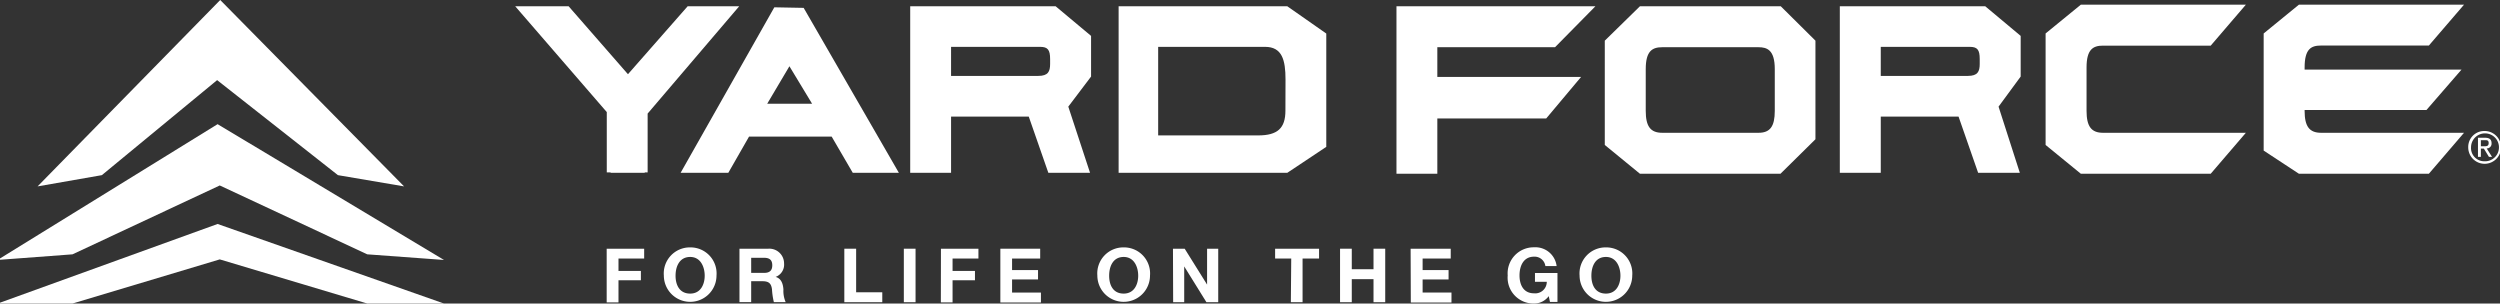
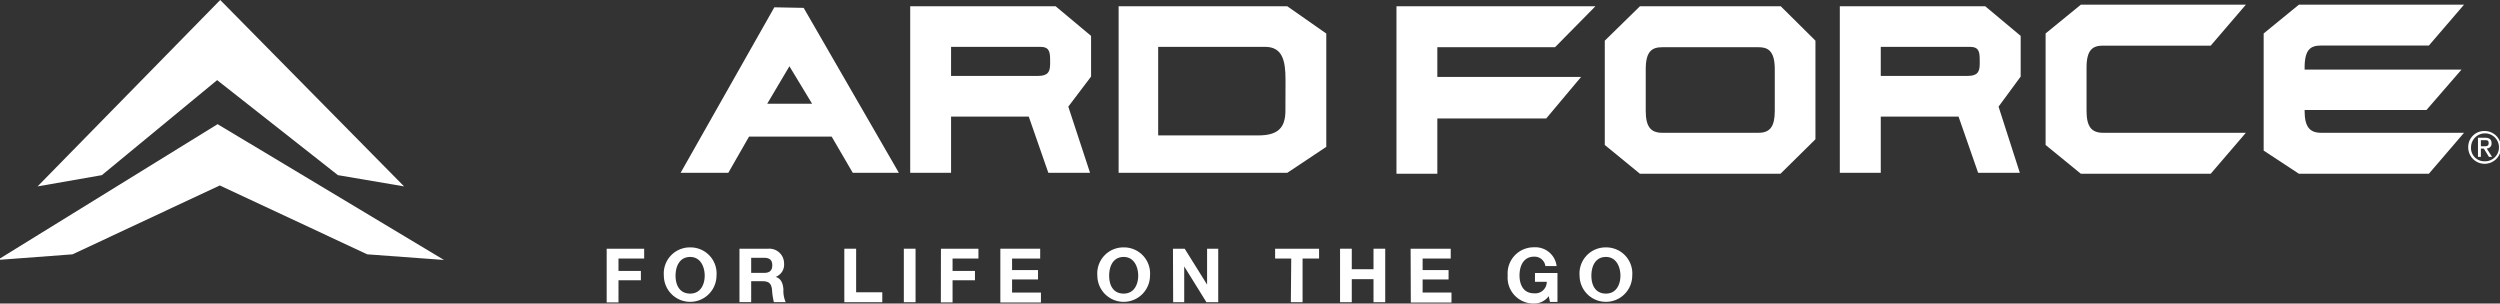
<svg xmlns="http://www.w3.org/2000/svg" id="Layer_1" data-name="Layer 1" viewBox="0 0 266.78 32.39">
  <rect x="0" y="0" width="266.78" height="32.39" fill="#333333" stroke="none" />
  <defs>
    <style>.cls-1{fill:#fff;}</style>
  </defs>
  <path class="cls-1" d="M82.74,29.54h4v1.05H84v1.32h2.39v1H84v2.36H82.74Z" transform="translate(-18 -3)" />
  <path class="cls-1" d="M91.65,29.4a2.78,2.78,0,0,1,2.81,3,2.81,2.81,0,1,1-5.62,0A2.78,2.78,0,0,1,91.65,29.4Zm0,4.93c1.13,0,1.55-1,1.55-1.91s-.42-2-1.55-2-1.56,1-1.56,2S90.52,34.33,91.65,34.33Z" transform="translate(-18 -3)" />
  <path class="cls-1" d="M96.91,29.54H100a1.57,1.57,0,0,1,1.67,1.57,1.4,1.4,0,0,1-.9,1.44h0c.61.17.79.75.83,1.34a3,3,0,0,0,.24,1.35h-1.26a7.63,7.63,0,0,1-.2-1.37c-.08-.6-.32-.86-1-.86H98.16v2.23H96.91Zm1.25,2.58h1.38c.57,0,.87-.24.87-.81s-.3-.8-.87-.8H98.16Z" transform="translate(-18 -3)" />
  <path class="cls-1" d="M108.1,29.54h1.26v4.65h2.79v1.06H108.1Z" transform="translate(-18 -3)" />
  <path class="cls-1" d="M114.45,29.54h1.25v5.71h-1.25Z" transform="translate(-18 -3)" />
  <path class="cls-1" d="M118.41,29.54h4v1.05h-2.76v1.32h2.39v1h-2.39v2.36h-1.25Z" transform="translate(-18 -3)" />
  <path class="cls-1" d="M124.75,29.54H129v1.05h-3v1.23h2.77v1H126v1.4h3.08v1.06h-4.33Z" transform="translate(-18 -3)" />
  <path class="cls-1" d="M137.91,29.4a2.78,2.78,0,0,1,2.81,3,2.81,2.81,0,1,1-5.62,0A2.78,2.78,0,0,1,137.91,29.4Zm0,4.93c1.13,0,1.55-1,1.55-1.91s-.42-2-1.55-2-1.55,1-1.55,2S136.78,34.33,137.91,34.33Z" transform="translate(-18 -3)" />
  <path class="cls-1" d="M143.17,29.54h1.25l2.39,3.83h0V29.54H148v5.71h-1.26l-2.37-3.82h0v3.82h-1.18Z" transform="translate(-18 -3)" />
  <path class="cls-1" d="M155.79,30.59h-1.72V29.54h4.69v1.05H157v4.66h-1.25Z" transform="translate(-18 -3)" />
  <path class="cls-1" d="M161,29.54h1.25v2.19h2.32V29.54h1.25v5.71h-1.25V32.79h-2.32v2.46H161Z" transform="translate(-18 -3)" />
  <path class="cls-1" d="M168.53,29.54h4.28v1.05h-3v1.23h2.77v1h-2.77v1.4h3.08v1.06h-4.34Z" transform="translate(-18 -3)" />
  <path class="cls-1" d="M183.27,34.6a1.93,1.93,0,0,1-1.57.79,2.76,2.76,0,0,1-2.81-3,2.78,2.78,0,0,1,2.81-3,2.28,2.28,0,0,1,2.41,2h-1.2a1.16,1.16,0,0,0-1.21-1c-1.13,0-1.55,1-1.55,2s.42,1.91,1.55,1.91a1.23,1.23,0,0,0,1.36-1.23H181.8v-.94h2.4v3.09h-.8Z" transform="translate(-18 -3)" />
  <path class="cls-1" d="M189.37,29.4a2.78,2.78,0,0,1,2.81,3,2.81,2.81,0,1,1-5.62,0A2.78,2.78,0,0,1,189.37,29.4Zm0,4.93c1.13,0,1.55-1,1.55-1.91s-.42-2-1.55-2-1.55,1-1.55,2S188.24,34.33,189.37,34.33Z" transform="translate(-18 -3)" />
  <path class="cls-1" d="M282.74,18.61h.32c.27,0,.51,0,.51-.34s-.22-.31-.43-.31h-.4Zm-.31-.91h.76c.47,0,.69.19.69.59a.51.51,0,0,1-.52.55l.57.9h-.33l-.54-.88h-.32v.88h-.31Zm.66,2.51a1.49,1.49,0,1,0-1.4-1.5,1.41,1.41,0,0,0,1.4,1.5m0-3.23a1.75,1.75,0,1,1-1.7,1.73,1.7,1.7,0,0,1,1.7-1.73" transform="translate(-18 -3)" />
  <polygon class="cls-1" points="0 27.58 0 27.72 7.74 27.14 23.45 19.79 39.19 27.14 47.38 27.74 23.22 13.25 0 27.58" />
-   <polygon class="cls-1" points="0 32.3 0 32.39 7.74 32.39 23.45 27.68 39.19 32.39 47.38 32.39 23.22 23.9 0 32.3" />
  <polygon class="cls-1" points="23.5 0 4.01 19.89 10.87 18.69 23.17 8.55 36.06 18.69 43.12 19.89 23.5 0" />
  <path class="cls-1" d="M218.7,8h9.5c.81,0,1.06.31,1.06,1.3v.52c0,.81-.21,1.28-1.27,1.28H218.7Zm14.93,3.17V6.83l-3.78-3.16H214.33V21.44h4.37v-6H227l2.09,6h4.45l-2.27-7.06Z" transform="translate(-18 -3)" />
  <path class="cls-1" d="M119.49,8H129c.8,0,1.06.31,1.06,1.3v.52c0,.81-.21,1.28-1.27,1.28h-9.3Zm14.94,3.17V6.83l-3.78-3.16H115.13V21.44h4.36v-6h8.29l2.09,6h4.45L132,14.38Z" transform="translate(-18 -3)" />
  <path class="cls-1" d="M155.17,14.81c0,1.88-.85,2.64-2.91,2.64H141.59V8H153c1.81,0,2.18,1.39,2.18,3.49Zm.2-11.14h-18V21.44h18l4.16-2.77V6.58Z" transform="translate(-18 -3)" />
  <path class="cls-1" d="M99.87,14.07l2.37-4,2.42,4Zm.76-10.29-10,17.66h5.09l2.21-3.86h8.82L109,21.44h4.92L103.76,3.84Z" transform="translate(-18 -3)" />
  <polygon class="cls-1" points="149.02 18.54 153.38 18.54 153.38 12.64 165 12.64 168.72 8.21 153.38 8.21 153.38 5.04 165.94 5.04 170.25 0.67 149.02 0.67 149.02 18.54" />
  <path class="cls-1" d="M207.39,10.37v4.46c0,1.66-.5,2.34-1.73,2.34H195.38c-1.25,0-1.76-.68-1.76-2.34V10.37c0-1.94.71-2.33,1.76-2.33h10.28c.9,0,1.73.28,1.73,2.33m.64-6.7H193l-3.75,3.67V18.47L193,21.54h15l3.73-3.68V7.34Z" transform="translate(-18 -3)" />
  <path class="cls-1" d="M242.42,7.87h11.49l3.75-4.37H240.05l-3.76,3.07v11.9l3.76,3.07h13.86l3.75-4.37H242.42c-1.25,0-1.76-.68-1.76-2.34V10.2c0-1.94.7-2.33,1.76-2.33" transform="translate(-18 -3)" />
  <path class="cls-1" d="M263.93,14.83v-.09h13l3.74-4.31H263.93v-.22c0-2,.7-2.35,1.76-2.35h11.5l3.75-4.36H263.32l-3.76,3.07v12.5l3.76,2.47h13.87l3.75-4.37H265.69c-1.25,0-1.76-.68-1.76-2.34" transform="translate(-18 -3)" />
-   <polygon class="cls-1" points="69.11 12.12 78.88 0.67 73.38 0.67 67.01 7.92 60.68 0.67 54.98 0.67 64.75 11.96 64.75 18.4 65.16 18.4 65.16 18.44 68.8 18.44 68.8 18.4 69.11 18.4 69.11 12.12" />
</svg>